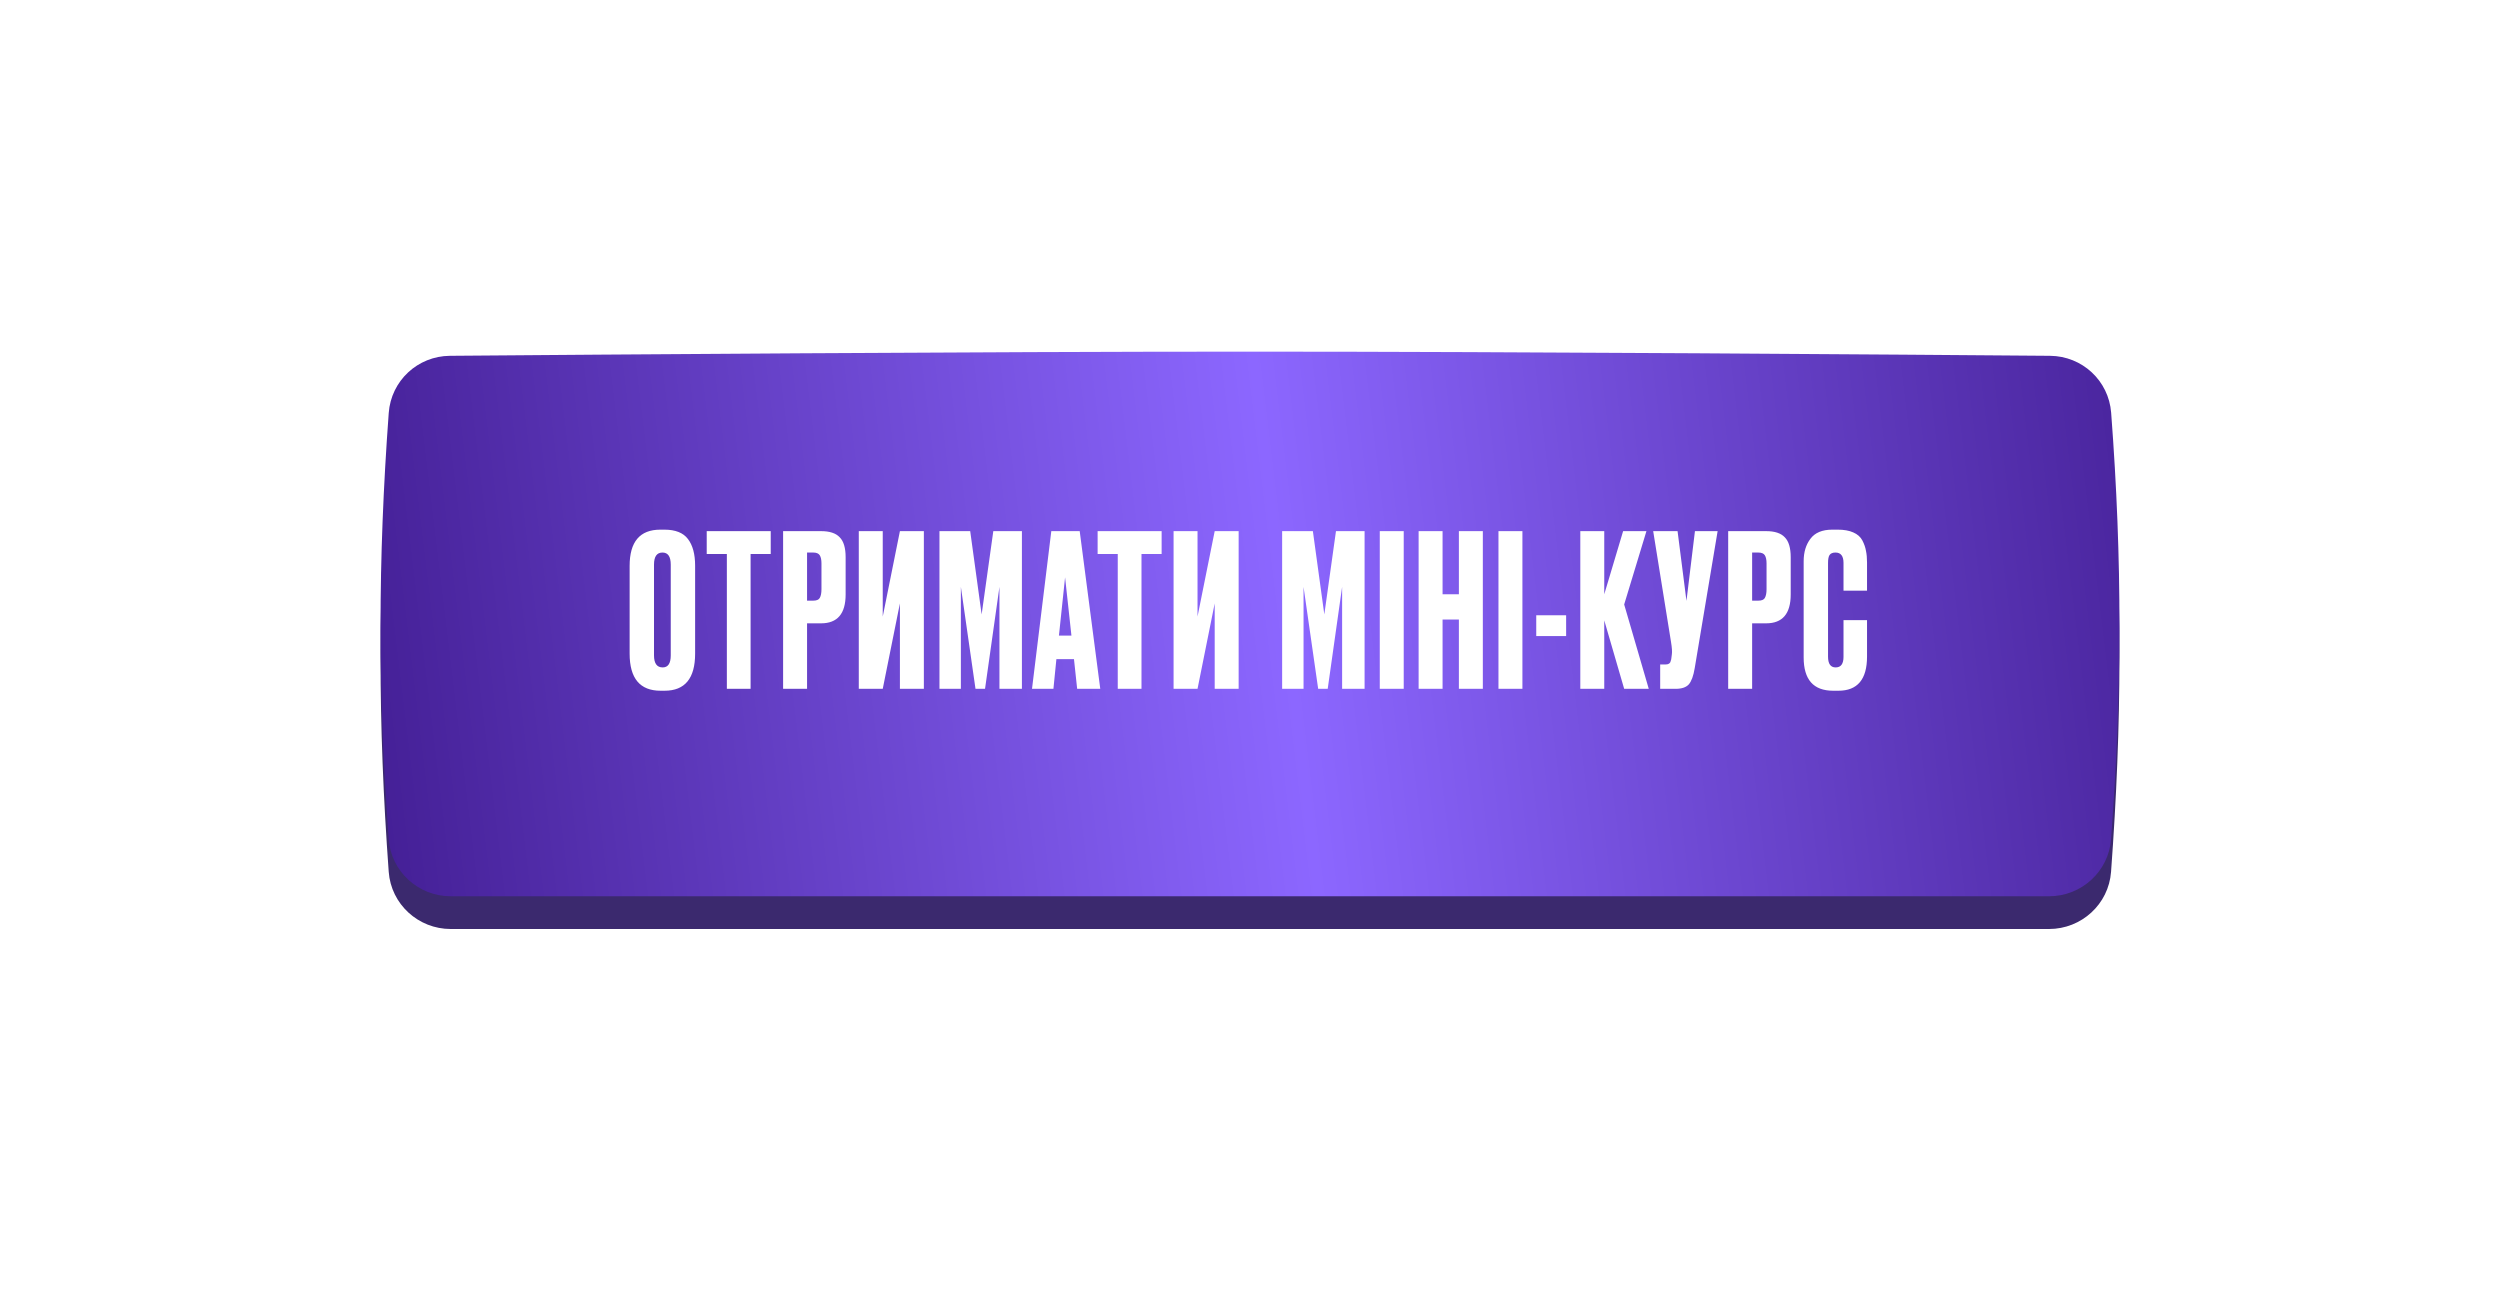
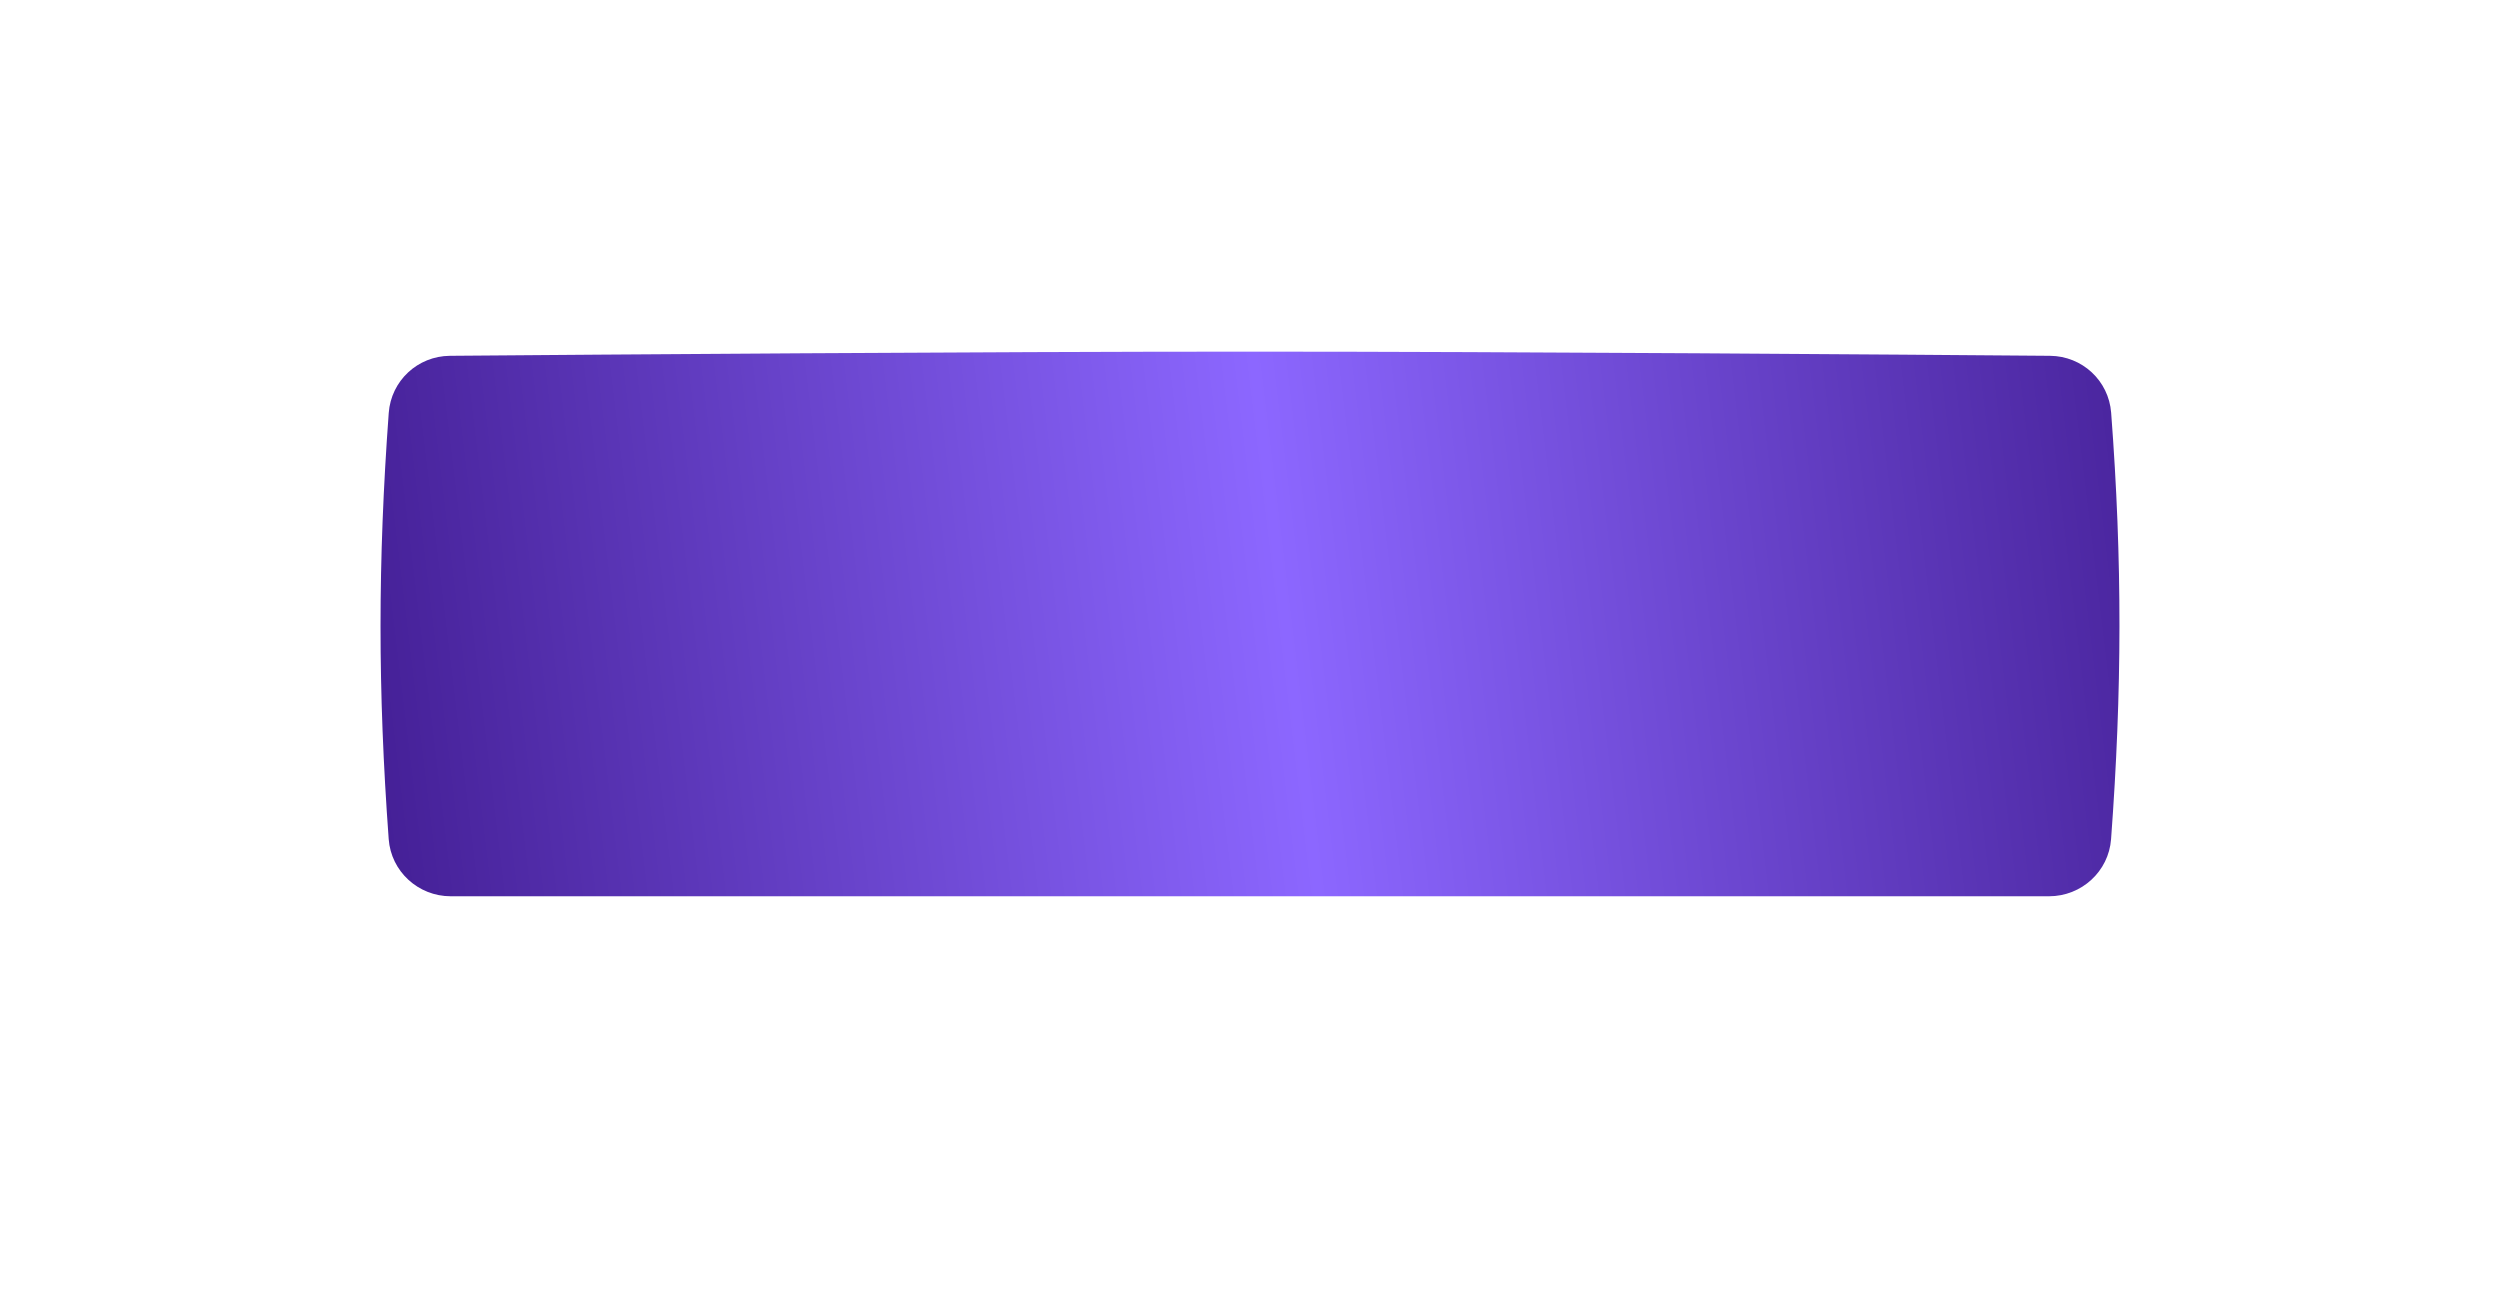
<svg xmlns="http://www.w3.org/2000/svg" width="519" height="272" viewBox="0 0 519 272" fill="none">
  <g filter="url(#filter0_d_61_238)">
-     <path d="M80.705 87.016C81.194 80.341 86.707 75.209 93.4 75.153C123.3 74.905 203.869 74.283 259.474 74.283C315.103 74.283 395.716 74.906 425.586 75.153C432.262 75.209 437.77 80.317 438.272 86.975C440.618 118.081 440.539 145.025 438.255 175.994C437.76 182.712 432.114 187.861 425.377 187.861C297.769 187.861 221.18 187.861 93.573 187.861C86.835 187.861 81.188 182.712 80.698 175.992C78.432 144.978 78.434 118.036 80.705 87.016Z" fill="#3B296E" />
-   </g>
+     </g>
  <g filter="url(#filter1_i_61_238)">
    <path d="M80.702 81.724C81.192 75.051 86.705 69.922 93.396 69.867C123.293 69.62 203.866 69 259.474 69C315.105 69 395.724 69.62 425.59 69.867C432.265 69.922 437.772 75.027 438.275 81.683C440.617 112.612 440.538 139.41 438.259 170.202C437.762 176.918 432.116 182.065 425.381 182.065C297.77 182.065 221.179 182.065 93.568 182.065C86.833 182.065 81.186 176.918 80.694 170.2C78.433 139.364 78.435 112.568 80.702 81.724Z" fill="url(#paint0_linear_61_238)" />
  </g>
-   <path d="M144.307 117.436V135.696C144.307 140.829 142.195 143.396 137.971 143.396H137.135C132.852 143.396 130.711 140.829 130.711 135.696V117.48C130.711 112.464 132.837 109.956 137.091 109.956H137.927C140.215 109.956 141.843 110.601 142.811 111.892C143.808 113.183 144.307 115.031 144.307 117.436ZM139.247 136.048V117.216C139.247 115.544 138.675 114.708 137.531 114.708C136.357 114.708 135.771 115.544 135.771 117.216V136.048C135.771 137.72 136.372 138.556 137.575 138.556C138.689 138.556 139.247 137.72 139.247 136.048ZM146.715 110.264H160.003V115.016H155.823V143H150.895V115.016H146.715V110.264ZM170.449 129.404H167.545V143H162.573V110.264H170.449C172.238 110.264 173.529 110.689 174.321 111.54C175.142 112.361 175.553 113.74 175.553 115.676V123.42C175.553 127.409 173.851 129.404 170.449 129.404ZM167.545 114.708V124.696H168.821C169.525 124.696 169.979 124.505 170.185 124.124C170.419 123.713 170.537 123.112 170.537 122.32V116.952C170.537 116.219 170.419 115.661 170.185 115.28C169.95 114.899 169.495 114.708 168.821 114.708H167.545ZM186.821 143V125.268L183.257 143H178.285V110.264H183.257V127.996L186.821 110.264H191.793V143H186.821ZM195.033 143V110.264H201.413L203.789 127.556L206.209 110.264H212.149V143H207.485V121.836L204.493 143H202.513L199.477 121.836V143H195.033ZM223.618 143L222.958 136.84H219.306L218.69 143H214.246L218.25 110.264H224.146L228.414 143H223.618ZM221.11 119.856L219.834 131.956H222.43L221.11 119.856ZM227.866 110.264H241.154V115.016H236.974V143H232.046V115.016H227.866V110.264ZM252.171 143V125.268L248.607 143H243.635V110.264H248.607V127.996L252.171 110.264H257.143V143H252.171ZM266.172 143V110.264H272.552L274.928 127.556L277.348 110.264H283.288V143H278.624V121.836L275.632 143H273.652L270.616 121.836V143H266.172ZM291.413 110.264V143H286.441V110.264H291.413ZM299.477 128.612V143H294.505V110.264H299.477V123.376H302.865V110.264H307.837V143H302.865V128.612H299.477ZM316.053 110.264V143H311.081V110.264H316.053ZM318.925 127.732H325.129V132.044H318.925V127.732ZM337.179 143L333.043 128.788V143H328.071V110.264H333.043V123.376L336.959 110.264H341.799L337.179 125.488L342.283 143H337.179ZM356.578 110.264L351.826 138.688C351.562 140.301 351.151 141.431 350.594 142.076C350.037 142.692 349.127 143 347.866 143H344.654V137.94H345.798C346.062 137.94 346.267 137.896 346.414 137.808C346.59 137.72 346.707 137.603 346.766 137.456C346.825 137.309 346.883 137.119 346.942 136.884L347.074 135.872C347.162 135.344 347.103 134.464 346.898 133.232L343.202 110.264H348.262L350.11 124.74L351.87 110.264H356.578ZM366.647 129.404H363.743V143H358.771V110.264H366.647C368.437 110.264 369.727 110.689 370.519 111.54C371.341 112.361 371.751 113.74 371.751 115.676V123.42C371.751 127.409 370.05 129.404 366.647 129.404ZM363.743 114.708V124.696H365.019C365.723 124.696 366.178 124.505 366.383 124.124C366.618 123.713 366.735 123.112 366.735 122.32V116.952C366.735 116.219 366.618 115.661 366.383 115.28C366.149 114.899 365.694 114.708 365.019 114.708H363.743ZM382.712 136.356V128.744H387.596V136.312C387.596 141.035 385.616 143.396 381.656 143.396H380.556C376.479 143.396 374.44 141.093 374.44 136.488V116.512C374.44 114.635 374.909 113.08 375.848 111.848C376.787 110.587 378.297 109.956 380.38 109.956H381.524C382.815 109.956 383.885 110.147 384.736 110.528C385.616 110.909 386.247 111.467 386.628 112.2C387.009 112.933 387.259 113.652 387.376 114.356C387.523 115.031 387.596 115.837 387.596 116.776V122.628H382.712V116.864C382.712 115.427 382.155 114.708 381.04 114.708C380.453 114.708 380.043 114.884 379.808 115.236C379.603 115.559 379.5 116.101 379.5 116.864V136.312C379.5 137.808 380.028 138.556 381.084 138.556C382.169 138.556 382.712 137.823 382.712 136.356Z" fill="white" />
  <defs>
    <filter id="filter0_d_61_238" x="0" y="0.283" width="519" height="271.579" filterUnits="userSpaceOnUse" color-interpolation-filters="sRGB">
      <feFlood flood-opacity="0" result="BackgroundImageFix" />
      <feColorMatrix in="SourceAlpha" type="matrix" values="0 0 0 0 0 0 0 0 0 0 0 0 0 0 0 0 0 0 127 0" result="hardAlpha" />
      <feOffset dy="5" />
      <feGaussianBlur stdDeviation="39.5" />
      <feColorMatrix type="matrix" values="0 0 0 0 0.455 0 0 0 0 0.325 0 0 0 0 0.859 0 0 0 0.58 0" />
      <feBlend mode="normal" in2="BackgroundImageFix" result="effect1_dropShadow_61_238" />
      <feBlend mode="normal" in="SourceGraphic" in2="effect1_dropShadow_61_238" result="shape" />
    </filter>
    <filter id="filter1_i_61_238" x="79" y="69" width="361" height="117.064" filterUnits="userSpaceOnUse" color-interpolation-filters="sRGB">
      <feFlood flood-opacity="0" result="BackgroundImageFix" />
      <feBlend mode="normal" in="SourceGraphic" in2="BackgroundImageFix" result="shape" />
      <feColorMatrix in="SourceAlpha" type="matrix" values="0 0 0 0 0 0 0 0 0 0 0 0 0 0 0 0 0 0 127 0" result="hardAlpha" />
      <feOffset dy="4" />
      <feGaussianBlur stdDeviation="25.5" />
      <feComposite in2="hardAlpha" operator="arithmetic" k2="-1" k3="1" />
      <feColorMatrix type="matrix" values="0 0 0 0 1 0 0 0 0 1 0 0 0 0 1 0 0 0 0.2 0" />
      <feBlend mode="normal" in2="shape" result="effect1_innerShadow_61_238" />
    </filter>
    <linearGradient id="paint0_linear_61_238" x1="79" y1="158.146" x2="457.86" y2="112.427" gradientUnits="userSpaceOnUse">
      <stop stop-color="#452097" />
      <stop offset="0.499" stop-color="#8C67FF" />
      <stop offset="1" stop-color="#452097" />
    </linearGradient>
  </defs>
</svg>